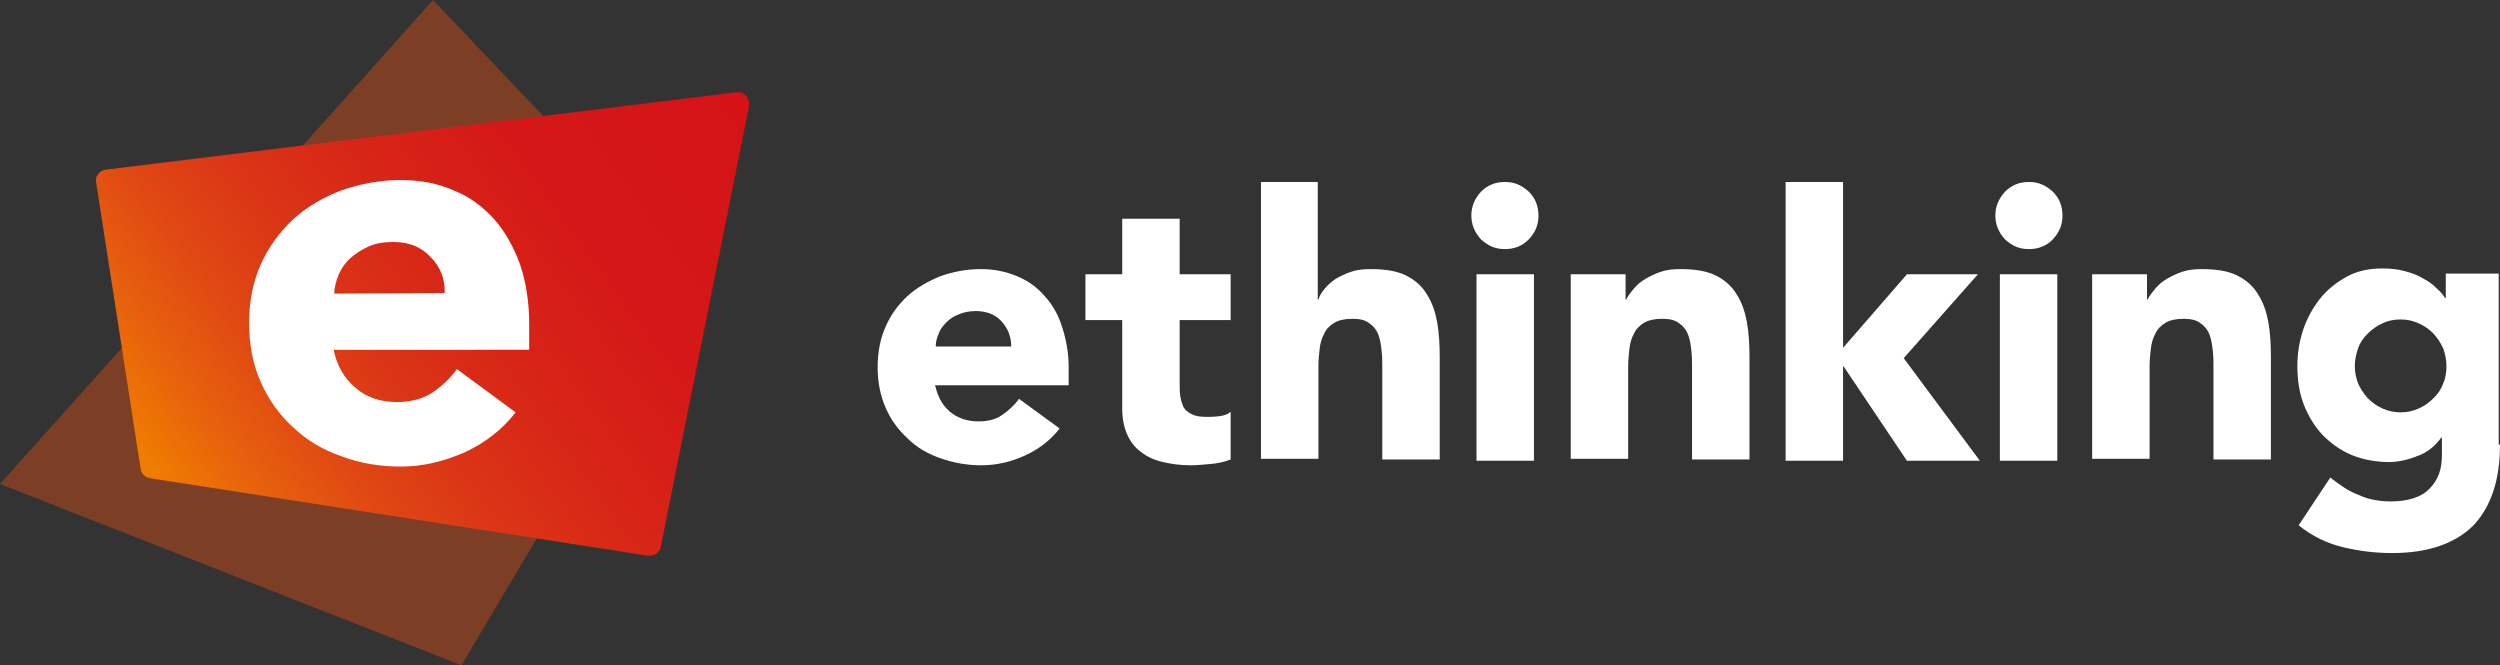
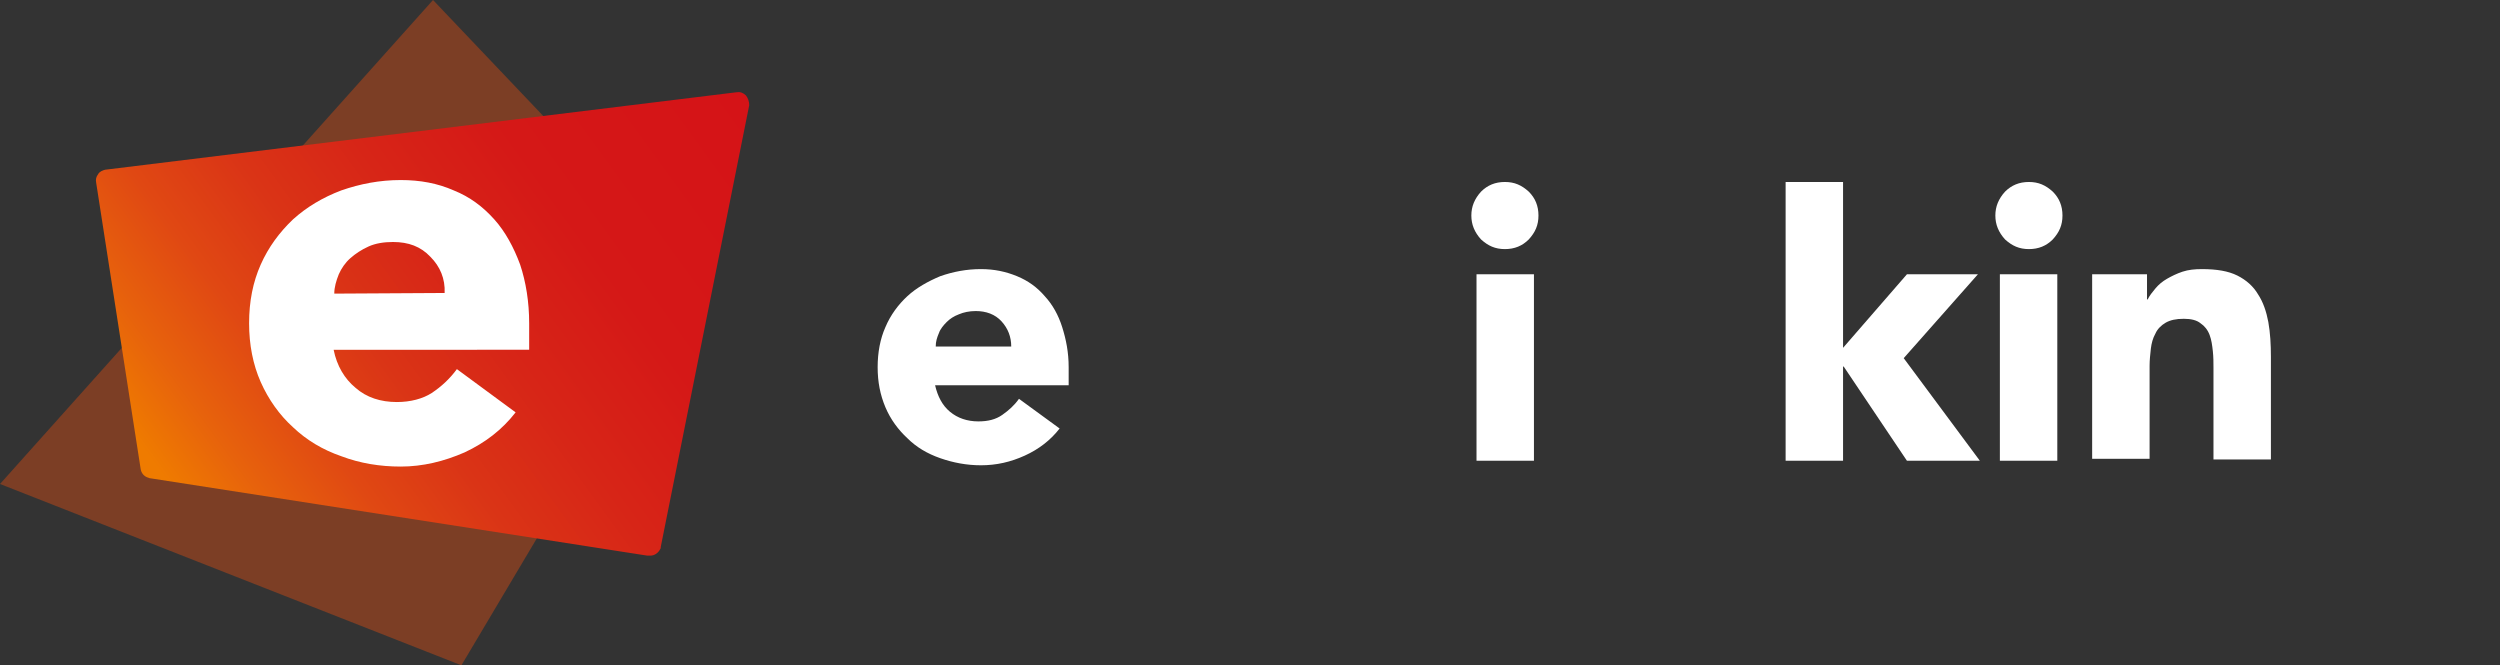
<svg xmlns="http://www.w3.org/2000/svg" version="1.1" id="Ebene_1" x="0px" y="0px" viewBox="0 0 387.4 103.1" style="enable-background:new 0 0 387.4 103.1;" xml:space="preserve">
  <rect x="0" y="0" width="387.4" height="103.1" fill="#333333" stroke="none" />
  <style type="text/css">
	.st0{fill:#FFFFFF;}
	.st1{opacity:0.4;fill:#E84E0F;enable-background:new    ;}
	.st2{fill:url(#SVGID_1_);}
</style>
  <g>
    <path class="st0" d="M164.2,66.4c-1.4,1.8-3.2,3.2-5.4,4.2c-2.2,1-4.4,1.5-6.8,1.5c-2.2,0-4.3-0.4-6.3-1.1s-3.7-1.7-5.1-3.1   c-1.4-1.3-2.6-2.9-3.4-4.8c-0.8-1.9-1.2-3.9-1.2-6.2c0-2.3,0.4-4.4,1.2-6.2c0.8-1.9,2-3.5,3.4-4.8s3.2-2.3,5.1-3.1   c2-0.7,4.1-1.1,6.3-1.1c2.1,0,3.9,0.4,5.6,1.1s3.1,1.7,4.3,3.1c1.2,1.3,2.1,2.9,2.7,4.8c0.6,1.9,1,3.9,1,6.2v2.8h-20.7   c0.4,1.7,1.1,3.1,2.3,4.1c1.2,1,2.7,1.5,4.4,1.5c1.5,0,2.7-0.3,3.7-1c1-0.7,1.9-1.5,2.6-2.5L164.2,66.4z M156.7,53.7   c0-1.5-0.5-2.8-1.5-3.9s-2.4-1.6-4-1.6c-1,0-1.9,0.2-2.6,0.5c-0.8,0.3-1.4,0.7-1.9,1.2s-1,1.1-1.2,1.7c-0.3,0.7-0.5,1.3-0.5,2.1   C145,53.7,156.7,53.7,156.7,53.7z" />
-     <path class="st0" d="M190.7,49.6h-7.9v9.6c0,0.8,0,1.5,0.1,2.2s0.3,1.2,0.5,1.7c0.3,0.5,0.7,0.8,1.3,1.1c0.6,0.3,1.3,0.4,2.3,0.4   c0.5,0,1.1,0,1.9-0.1c0.8-0.1,1.4-0.3,1.8-0.7v7.4c-1,0.4-2,0.6-3.1,0.7c-1.1,0.1-2.1,0.2-3.2,0.2c-1.5,0-2.9-0.2-4.2-0.5   c-1.3-0.3-2.4-0.8-3.3-1.5c-1-0.7-1.7-1.6-2.2-2.7c-0.5-1.1-0.8-2.5-0.8-4V49.6h-5.7v-7.1h5.7v-8.6h8.9v8.6h7.9V49.6z" />
-     <path class="st0" d="M204.2,28.2v18.2h0.1c0.2-0.6,0.5-1.1,1-1.7s1.1-1.1,1.7-1.5c0.7-0.4,1.5-0.8,2.4-1.1c0.9-0.3,1.9-0.4,3-0.4   c2.3,0,4.1,0.3,5.5,1s2.5,1.7,3.2,2.9c0.8,1.2,1.3,2.7,1.6,4.3c0.3,1.7,0.4,3.5,0.4,5.4v15.9h-8.9V57c0-0.8,0-1.7-0.1-2.6   s-0.2-1.7-0.5-2.5c-0.3-0.8-0.8-1.4-1.4-1.8c-0.6-0.5-1.5-0.7-2.6-0.7c-1.2,0-2.1,0.2-2.8,0.6c-0.7,0.4-1.3,1-1.6,1.7   c-0.4,0.7-0.6,1.5-0.7,2.3c-0.1,0.9-0.2,1.8-0.2,2.7v14.4h-8.9V28.2H204.2z" />
    <path class="st0" d="M228,33.4c0-1.4,0.5-2.6,1.5-3.7c1-1,2.2-1.5,3.7-1.5s2.6,0.5,3.7,1.5c1,1,1.5,2.2,1.5,3.7s-0.5,2.6-1.5,3.7   c-1,1-2.2,1.5-3.7,1.5s-2.6-0.5-3.7-1.5C228.5,36,228,34.8,228,33.4z M228.8,42.5h8.9v28.9h-8.9V42.5z" />
-     <path class="st0" d="M243.3,42.5h8.6v3.9h0.1c0.3-0.6,0.7-1.1,1.2-1.7s1.1-1.1,1.8-1.5c0.7-0.4,1.5-0.8,2.4-1.1   c0.9-0.3,1.9-0.4,3-0.4c2.3,0,4.1,0.3,5.5,1s2.5,1.7,3.2,2.9c0.8,1.2,1.3,2.7,1.6,4.3c0.3,1.7,0.4,3.5,0.4,5.4v15.9h-8.9V57   c0-0.8,0-1.7-0.1-2.6s-0.2-1.7-0.5-2.5s-0.8-1.4-1.4-1.8c-0.6-0.5-1.5-0.7-2.6-0.7c-1.2,0-2.1,0.2-2.8,0.6c-0.7,0.4-1.3,1-1.6,1.7   c-0.4,0.7-0.6,1.5-0.7,2.3c-0.1,0.9-0.2,1.8-0.2,2.7v14.4h-8.9V42.5H243.3z" />
    <path class="st0" d="M276.7,28.2h8.9v25.7l9.9-11.4h11l-11.5,13l11.8,15.9h-11.3l-9.8-14.6h-0.1v14.6h-8.9V28.2z" />
    <path class="st0" d="M309.2,33.4c0-1.4,0.5-2.6,1.5-3.7c1-1,2.2-1.5,3.7-1.5s2.6,0.5,3.7,1.5c1,1,1.5,2.2,1.5,3.7s-0.5,2.6-1.5,3.7   c-1,1-2.2,1.5-3.7,1.5s-2.6-0.5-3.7-1.5C309.7,36,309.2,34.8,309.2,33.4z M309.9,42.5h8.9v28.9h-8.9V42.5z" />
    <path class="st0" d="M324.1,42.5h8.6v3.9h0.1c0.3-0.6,0.7-1.1,1.2-1.7s1.1-1.1,1.8-1.5c0.7-0.4,1.5-0.8,2.4-1.1   c0.9-0.3,1.9-0.4,3-0.4c2.3,0,4.1,0.3,5.5,1s2.5,1.7,3.2,2.9c0.8,1.2,1.3,2.7,1.6,4.3c0.3,1.7,0.4,3.5,0.4,5.4v15.9H343V57   c0-0.8,0-1.7-0.1-2.6s-0.2-1.7-0.5-2.5s-0.8-1.4-1.4-1.8c-0.6-0.5-1.5-0.7-2.6-0.7c-1.2,0-2.1,0.2-2.8,0.6c-0.7,0.4-1.3,1-1.6,1.7   c-0.4,0.7-0.6,1.5-0.7,2.3c-0.1,0.9-0.2,1.8-0.2,2.7v14.4h-8.9V42.5H324.1z" />
-     <path class="st0" d="M387.4,68.9c0,5.5-1.4,9.6-4.1,12.5c-2.8,2.8-7,4.3-12.6,4.3c-2.6,0-5.1-0.3-7.6-0.9c-2.5-0.6-4.8-1.7-6.9-3.4   l4.9-7.4c1.4,1.1,2.8,2.1,4.4,2.7c1.5,0.7,3.2,1,5,1c2.7,0,4.8-0.7,6-2c1.3-1.3,1.9-3,1.9-5.1v-2.8h-0.1c-1,1.4-2.3,2.4-3.8,2.9   c-1.5,0.6-3,0.9-4.3,0.9c-2.1,0-4.1-0.4-5.8-1.1c-1.7-0.7-3.2-1.8-4.5-3.1c-1.2-1.3-2.2-2.9-2.9-4.7c-0.7-1.8-1-3.8-1-6   c0-1.9,0.3-3.8,0.9-5.6c0.6-1.8,1.5-3.4,2.6-4.8s2.5-2.5,4.1-3.4s3.5-1.3,5.5-1.3c1.3,0,2.4,0.1,3.5,0.4s2,0.6,2.8,1.1   c0.8,0.4,1.5,0.9,2.1,1.5c0.6,0.5,1.1,1.1,1.4,1.6h0.1v-3.8h8.2v26.5H387.4z M364.9,56.7c0,1,0.2,1.9,0.5,2.7   c0.4,0.9,0.9,1.6,1.5,2.3c0.7,0.7,1.4,1.2,2.3,1.6s1.8,0.6,2.8,0.6s1.9-0.2,2.8-0.6s1.6-0.9,2.3-1.6c0.7-0.7,1.2-1.4,1.5-2.3   c0.4-0.9,0.5-1.8,0.5-2.7s-0.2-1.9-0.5-2.7c-0.4-0.9-0.9-1.6-1.5-2.3c-0.7-0.7-1.4-1.2-2.3-1.6s-1.8-0.6-2.8-0.6s-2,0.2-2.8,0.6   c-0.9,0.4-1.6,0.9-2.3,1.6c-0.7,0.7-1.2,1.4-1.5,2.3C365.1,54.9,364.9,55.8,364.9,56.7z" />
  </g>
  <polygon class="st1" points="67.1,0 0,75 71.5,103.1 107.5,42.5 " />
  <linearGradient id="SVGID_1_" gradientUnits="userSpaceOnUse" x1="28.442" y1="27.463" x2="115.087" y2="90.415" gradientTransform="matrix(1 0 0 -1 0 105.6)">
    <stop offset="0" style="stop-color:#EF7B00" />
    <stop offset="0.1" style="stop-color:#E7620C" />
    <stop offset="0.223" style="stop-color:#E04813" />
    <stop offset="0.359" style="stop-color:#DA3416" />
    <stop offset="0.511" style="stop-color:#D72517" />
    <stop offset="0.696" style="stop-color:#D51817" />
    <stop offset="1" style="stop-color:#D51317" />
  </linearGradient>
  <path class="st2" d="M115.6,14.8c-0.4-0.4-0.9-0.6-1.4-0.5h-0.1l-97.8,12c-0.4,0.1-0.9,0.3-1.1,0.7c-0.3,0.4-0.4,0.8-0.3,1.3  l6.9,44.4c0.1,0.6,0.5,1.1,1.1,1.3c0.1,0,0.2,0.1,0.3,0.1l77.1,12h0.2c0.1,0,0.2,0,0.3,0c0.6,0,1.2-0.4,1.5-1  c0.1-0.1,0.1-0.3,0.1-0.4l13.7-68.4C116.1,15.7,115.9,15.2,115.6,14.8z" />
  <g>
    <path class="st0" d="M79.9,63.9c-2.1,2.7-4.7,4.7-7.9,6.2c-3.2,1.4-6.5,2.2-9.9,2.2c-3.2,0-6.3-0.5-9.2-1.6c-2.9-1-5.4-2.5-7.5-4.5   c-2.1-1.9-3.8-4.3-5-7s-1.8-5.8-1.8-9.1c0-3.4,0.6-6.4,1.8-9.1c1.2-2.7,2.9-5,5-7c2.1-1.9,4.6-3.4,7.5-4.5c2.9-1,5.9-1.6,9.2-1.6   c3,0,5.7,0.5,8.2,1.6c2.5,1,4.5,2.5,6.3,4.5c1.7,1.9,3,4.3,4,7c0.9,2.7,1.4,5.8,1.4,9.1v4.1H51.7c0.5,2.5,1.7,4.5,3.4,5.9   c1.7,1.5,3.9,2.2,6.4,2.2c2.1,0,4-0.5,5.4-1.4c1.5-1,2.8-2.2,3.9-3.7L79.9,63.9z M68.9,45.4c0.1-2.2-0.7-4.1-2.2-5.6   c-1.5-1.6-3.4-2.3-5.8-2.3c-1.4,0-2.7,0.2-3.8,0.7c-1.1,0.5-2,1.1-2.8,1.8c-0.8,0.7-1.4,1.6-1.8,2.5c-0.4,1-0.7,2-0.7,3L68.9,45.4   L68.9,45.4z" />
  </g>
</svg>